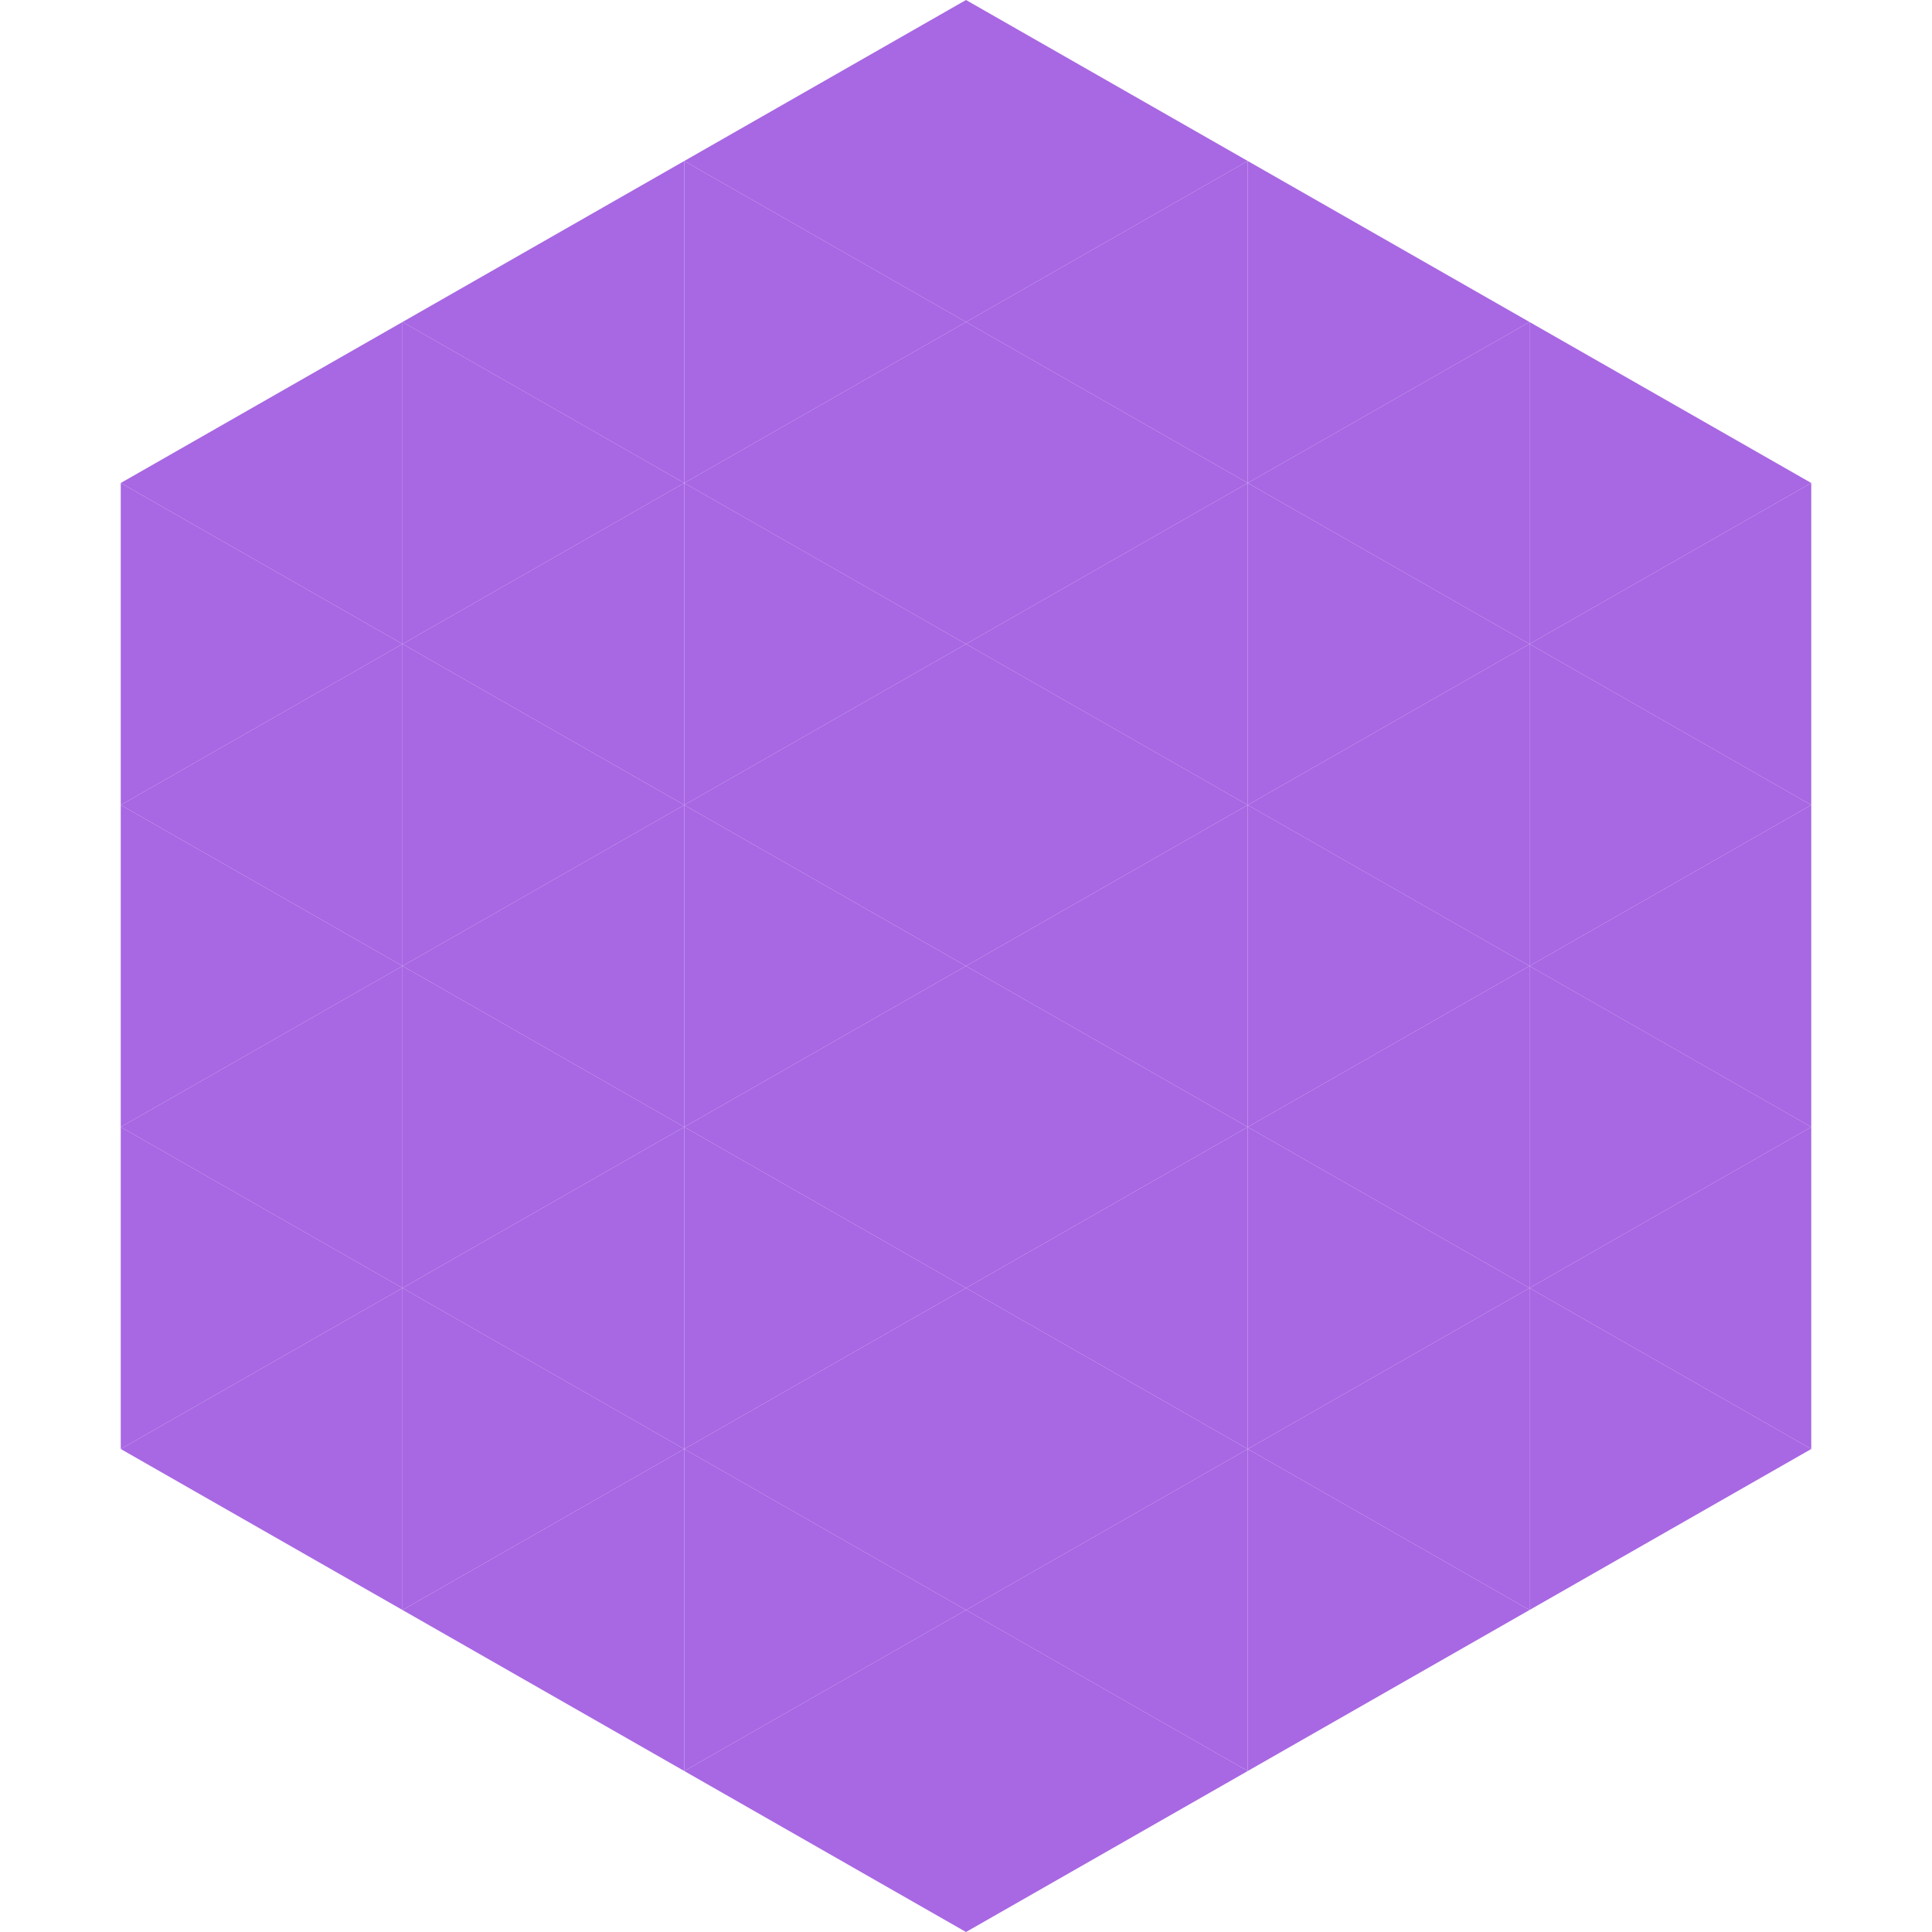
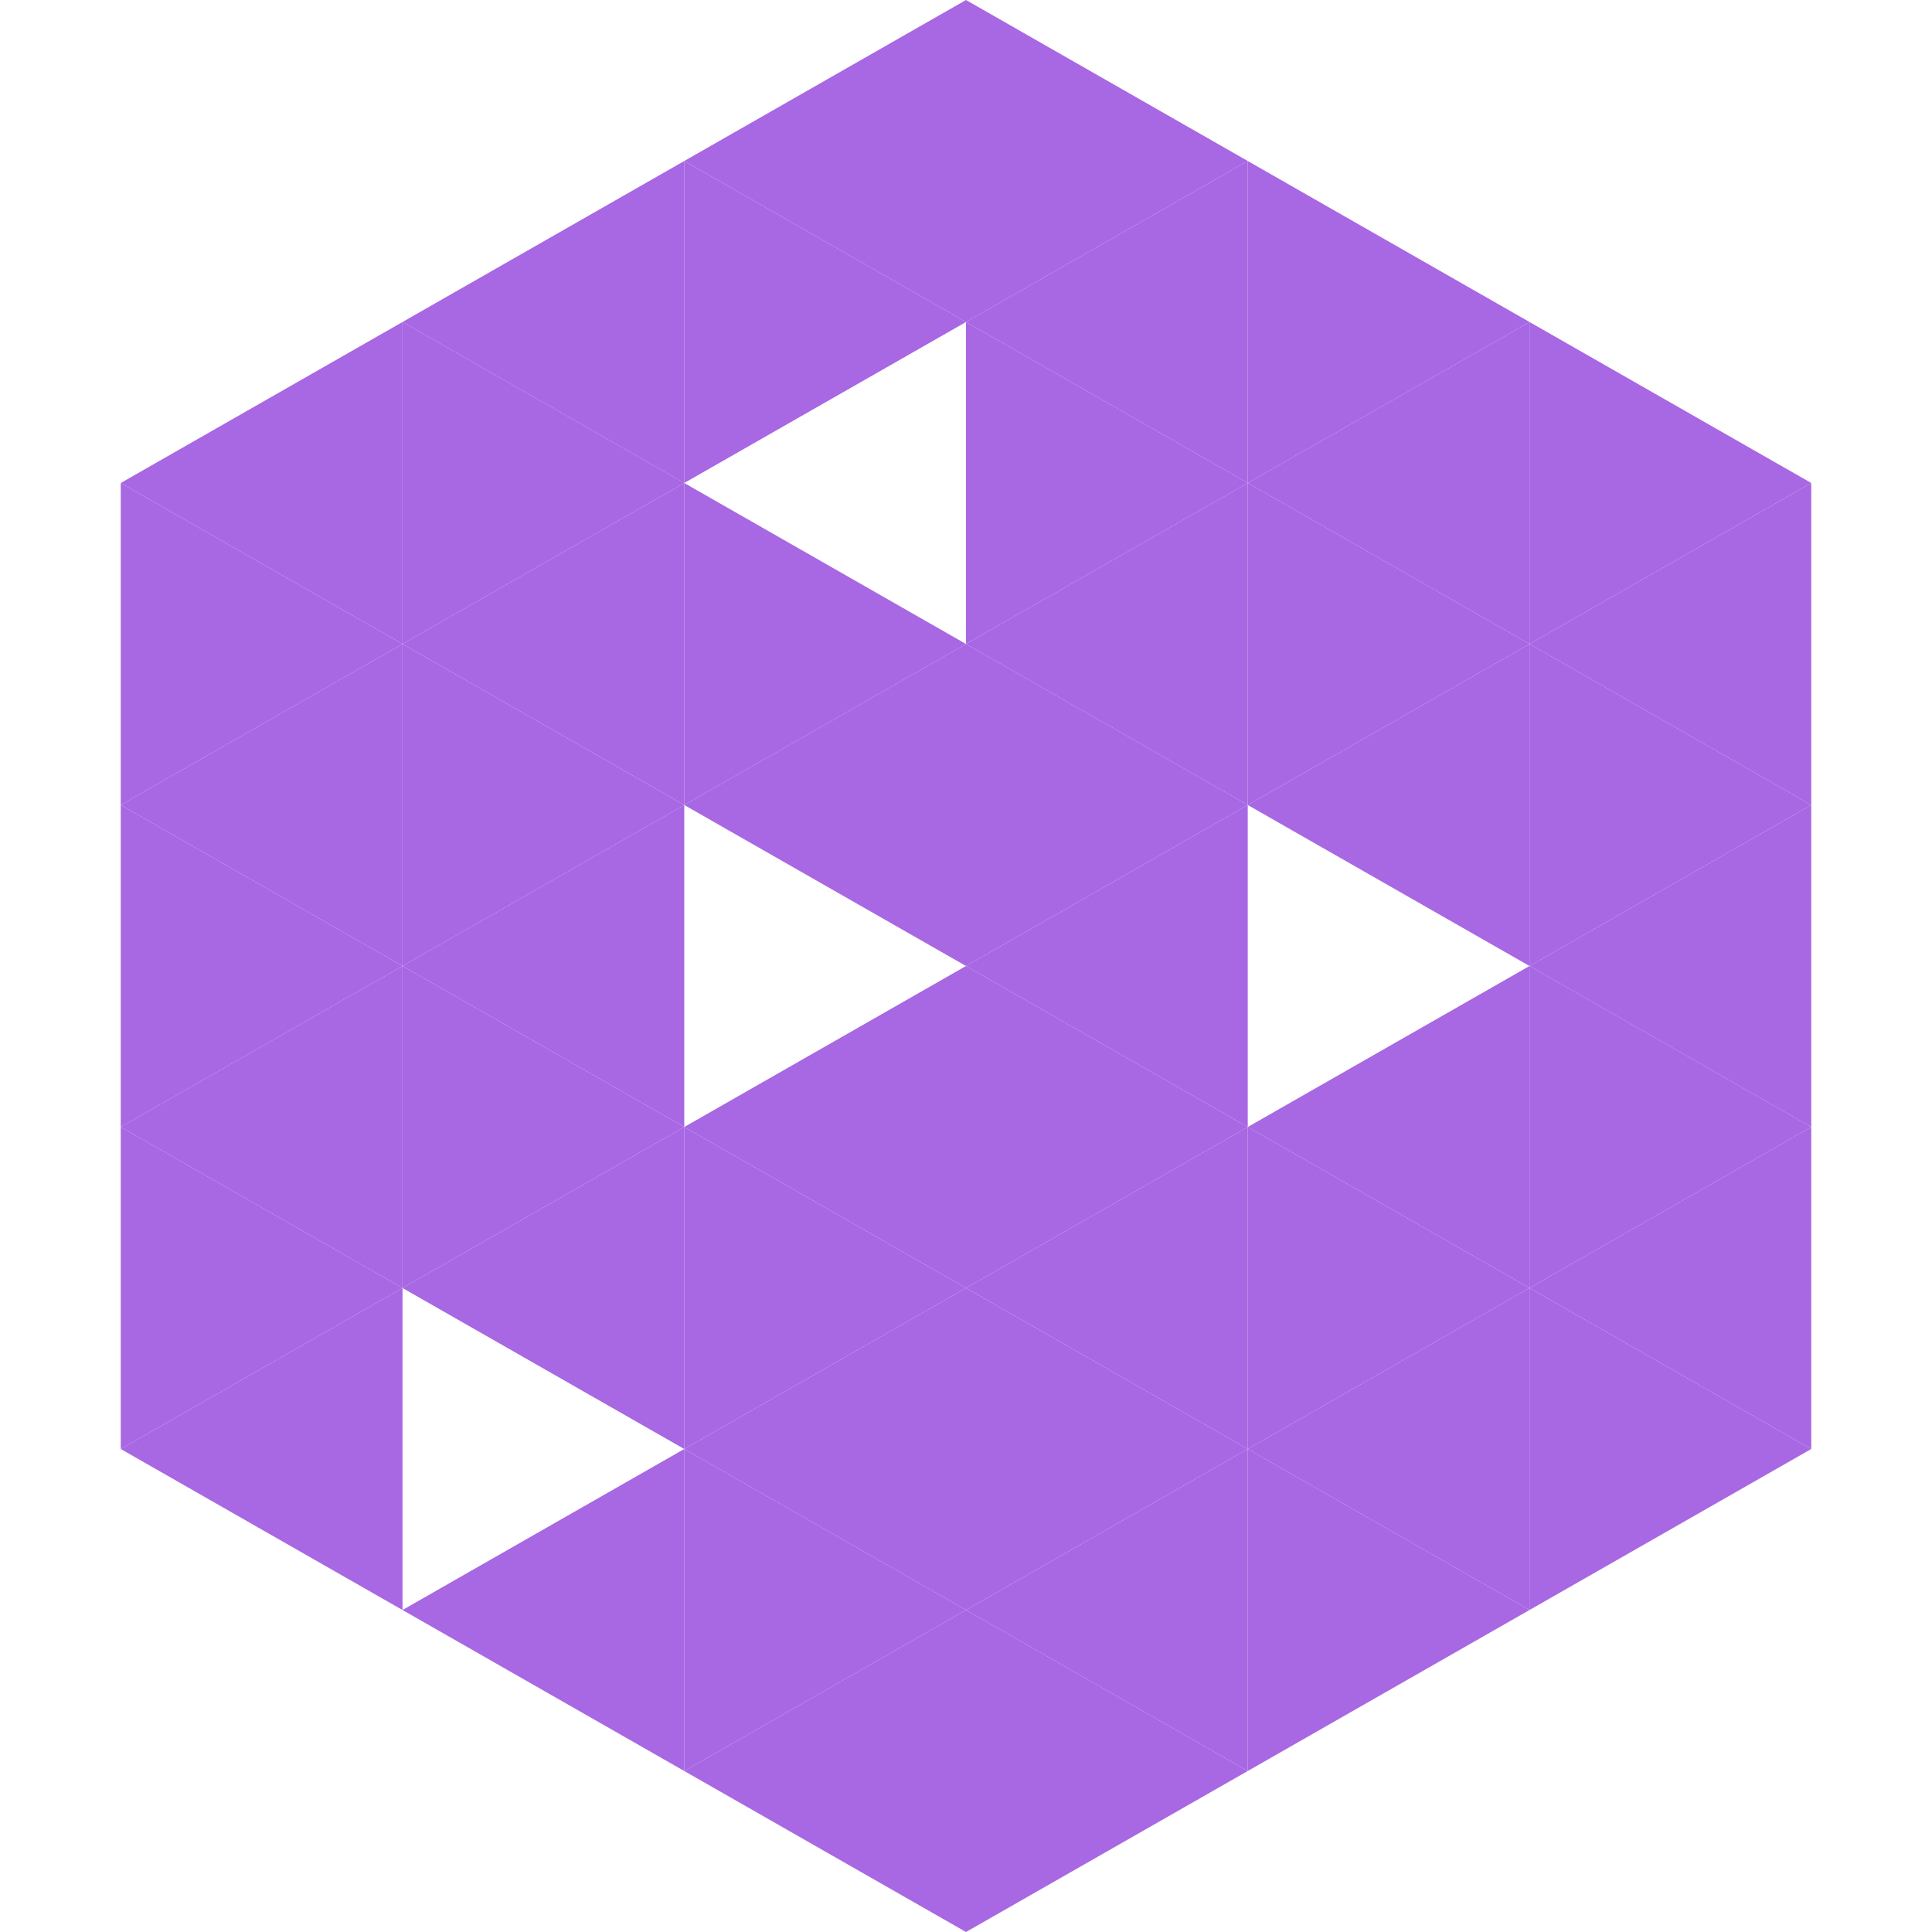
<svg xmlns="http://www.w3.org/2000/svg" width="240" height="240">
  <polygon points="50,40 15,60 50,80" style="fill:rgb(168,103,227)" />
  <polygon points="190,40 225,60 190,80" style="fill:rgb(168,103,227)" />
  <polygon points="15,60 50,80 15,100" style="fill:rgb(168,103,227)" />
  <polygon points="225,60 190,80 225,100" style="fill:rgb(168,103,227)" />
  <polygon points="50,80 15,100 50,120" style="fill:rgb(168,103,227)" />
  <polygon points="190,80 225,100 190,120" style="fill:rgb(168,103,227)" />
  <polygon points="15,100 50,120 15,140" style="fill:rgb(168,103,227)" />
  <polygon points="225,100 190,120 225,140" style="fill:rgb(168,103,227)" />
  <polygon points="50,120 15,140 50,160" style="fill:rgb(168,103,227)" />
  <polygon points="190,120 225,140 190,160" style="fill:rgb(168,103,227)" />
  <polygon points="15,140 50,160 15,180" style="fill:rgb(168,103,227)" />
  <polygon points="225,140 190,160 225,180" style="fill:rgb(168,103,227)" />
  <polygon points="50,160 15,180 50,200" style="fill:rgb(168,103,227)" />
  <polygon points="190,160 225,180 190,200" style="fill:rgb(168,103,227)" />
  <polygon points="15,180 50,200 15,220" style="fill:rgb(255,255,255); fill-opacity:0" />
  <polygon points="225,180 190,200 225,220" style="fill:rgb(255,255,255); fill-opacity:0" />
  <polygon points="50,0 85,20 50,40" style="fill:rgb(255,255,255); fill-opacity:0" />
  <polygon points="190,0 155,20 190,40" style="fill:rgb(255,255,255); fill-opacity:0" />
  <polygon points="85,20 50,40 85,60" style="fill:rgb(168,103,227)" />
  <polygon points="155,20 190,40 155,60" style="fill:rgb(168,103,227)" />
  <polygon points="50,40 85,60 50,80" style="fill:rgb(168,103,227)" />
  <polygon points="190,40 155,60 190,80" style="fill:rgb(168,103,227)" />
  <polygon points="85,60 50,80 85,100" style="fill:rgb(168,103,227)" />
  <polygon points="155,60 190,80 155,100" style="fill:rgb(168,103,227)" />
  <polygon points="50,80 85,100 50,120" style="fill:rgb(168,103,227)" />
  <polygon points="190,80 155,100 190,120" style="fill:rgb(168,103,227)" />
  <polygon points="85,100 50,120 85,140" style="fill:rgb(168,103,227)" />
-   <polygon points="155,100 190,120 155,140" style="fill:rgb(168,103,227)" />
  <polygon points="50,120 85,140 50,160" style="fill:rgb(168,103,227)" />
  <polygon points="190,120 155,140 190,160" style="fill:rgb(168,103,227)" />
  <polygon points="85,140 50,160 85,180" style="fill:rgb(168,103,227)" />
  <polygon points="155,140 190,160 155,180" style="fill:rgb(168,103,227)" />
-   <polygon points="50,160 85,180 50,200" style="fill:rgb(168,103,227)" />
  <polygon points="190,160 155,180 190,200" style="fill:rgb(168,103,227)" />
  <polygon points="85,180 50,200 85,220" style="fill:rgb(168,103,227)" />
  <polygon points="155,180 190,200 155,220" style="fill:rgb(168,103,227)" />
  <polygon points="120,0 85,20 120,40" style="fill:rgb(168,103,227)" />
  <polygon points="120,0 155,20 120,40" style="fill:rgb(168,103,227)" />
  <polygon points="85,20 120,40 85,60" style="fill:rgb(168,103,227)" />
  <polygon points="155,20 120,40 155,60" style="fill:rgb(168,103,227)" />
-   <polygon points="120,40 85,60 120,80" style="fill:rgb(168,103,227)" />
  <polygon points="120,40 155,60 120,80" style="fill:rgb(168,103,227)" />
  <polygon points="85,60 120,80 85,100" style="fill:rgb(168,103,227)" />
  <polygon points="155,60 120,80 155,100" style="fill:rgb(168,103,227)" />
  <polygon points="120,80 85,100 120,120" style="fill:rgb(168,103,227)" />
  <polygon points="120,80 155,100 120,120" style="fill:rgb(168,103,227)" />
-   <polygon points="85,100 120,120 85,140" style="fill:rgb(168,103,227)" />
  <polygon points="155,100 120,120 155,140" style="fill:rgb(168,103,227)" />
  <polygon points="120,120 85,140 120,160" style="fill:rgb(168,103,227)" />
  <polygon points="120,120 155,140 120,160" style="fill:rgb(168,103,227)" />
  <polygon points="85,140 120,160 85,180" style="fill:rgb(168,103,227)" />
  <polygon points="155,140 120,160 155,180" style="fill:rgb(168,103,227)" />
  <polygon points="120,160 85,180 120,200" style="fill:rgb(168,103,227)" />
  <polygon points="120,160 155,180 120,200" style="fill:rgb(168,103,227)" />
  <polygon points="85,180 120,200 85,220" style="fill:rgb(168,103,227)" />
  <polygon points="155,180 120,200 155,220" style="fill:rgb(168,103,227)" />
  <polygon points="120,200 85,220 120,240" style="fill:rgb(168,103,227)" />
  <polygon points="120,200 155,220 120,240" style="fill:rgb(168,103,227)" />
  <polygon points="85,220 120,240 85,260" style="fill:rgb(255,255,255); fill-opacity:0" />
  <polygon points="155,220 120,240 155,260" style="fill:rgb(255,255,255); fill-opacity:0" />
</svg>